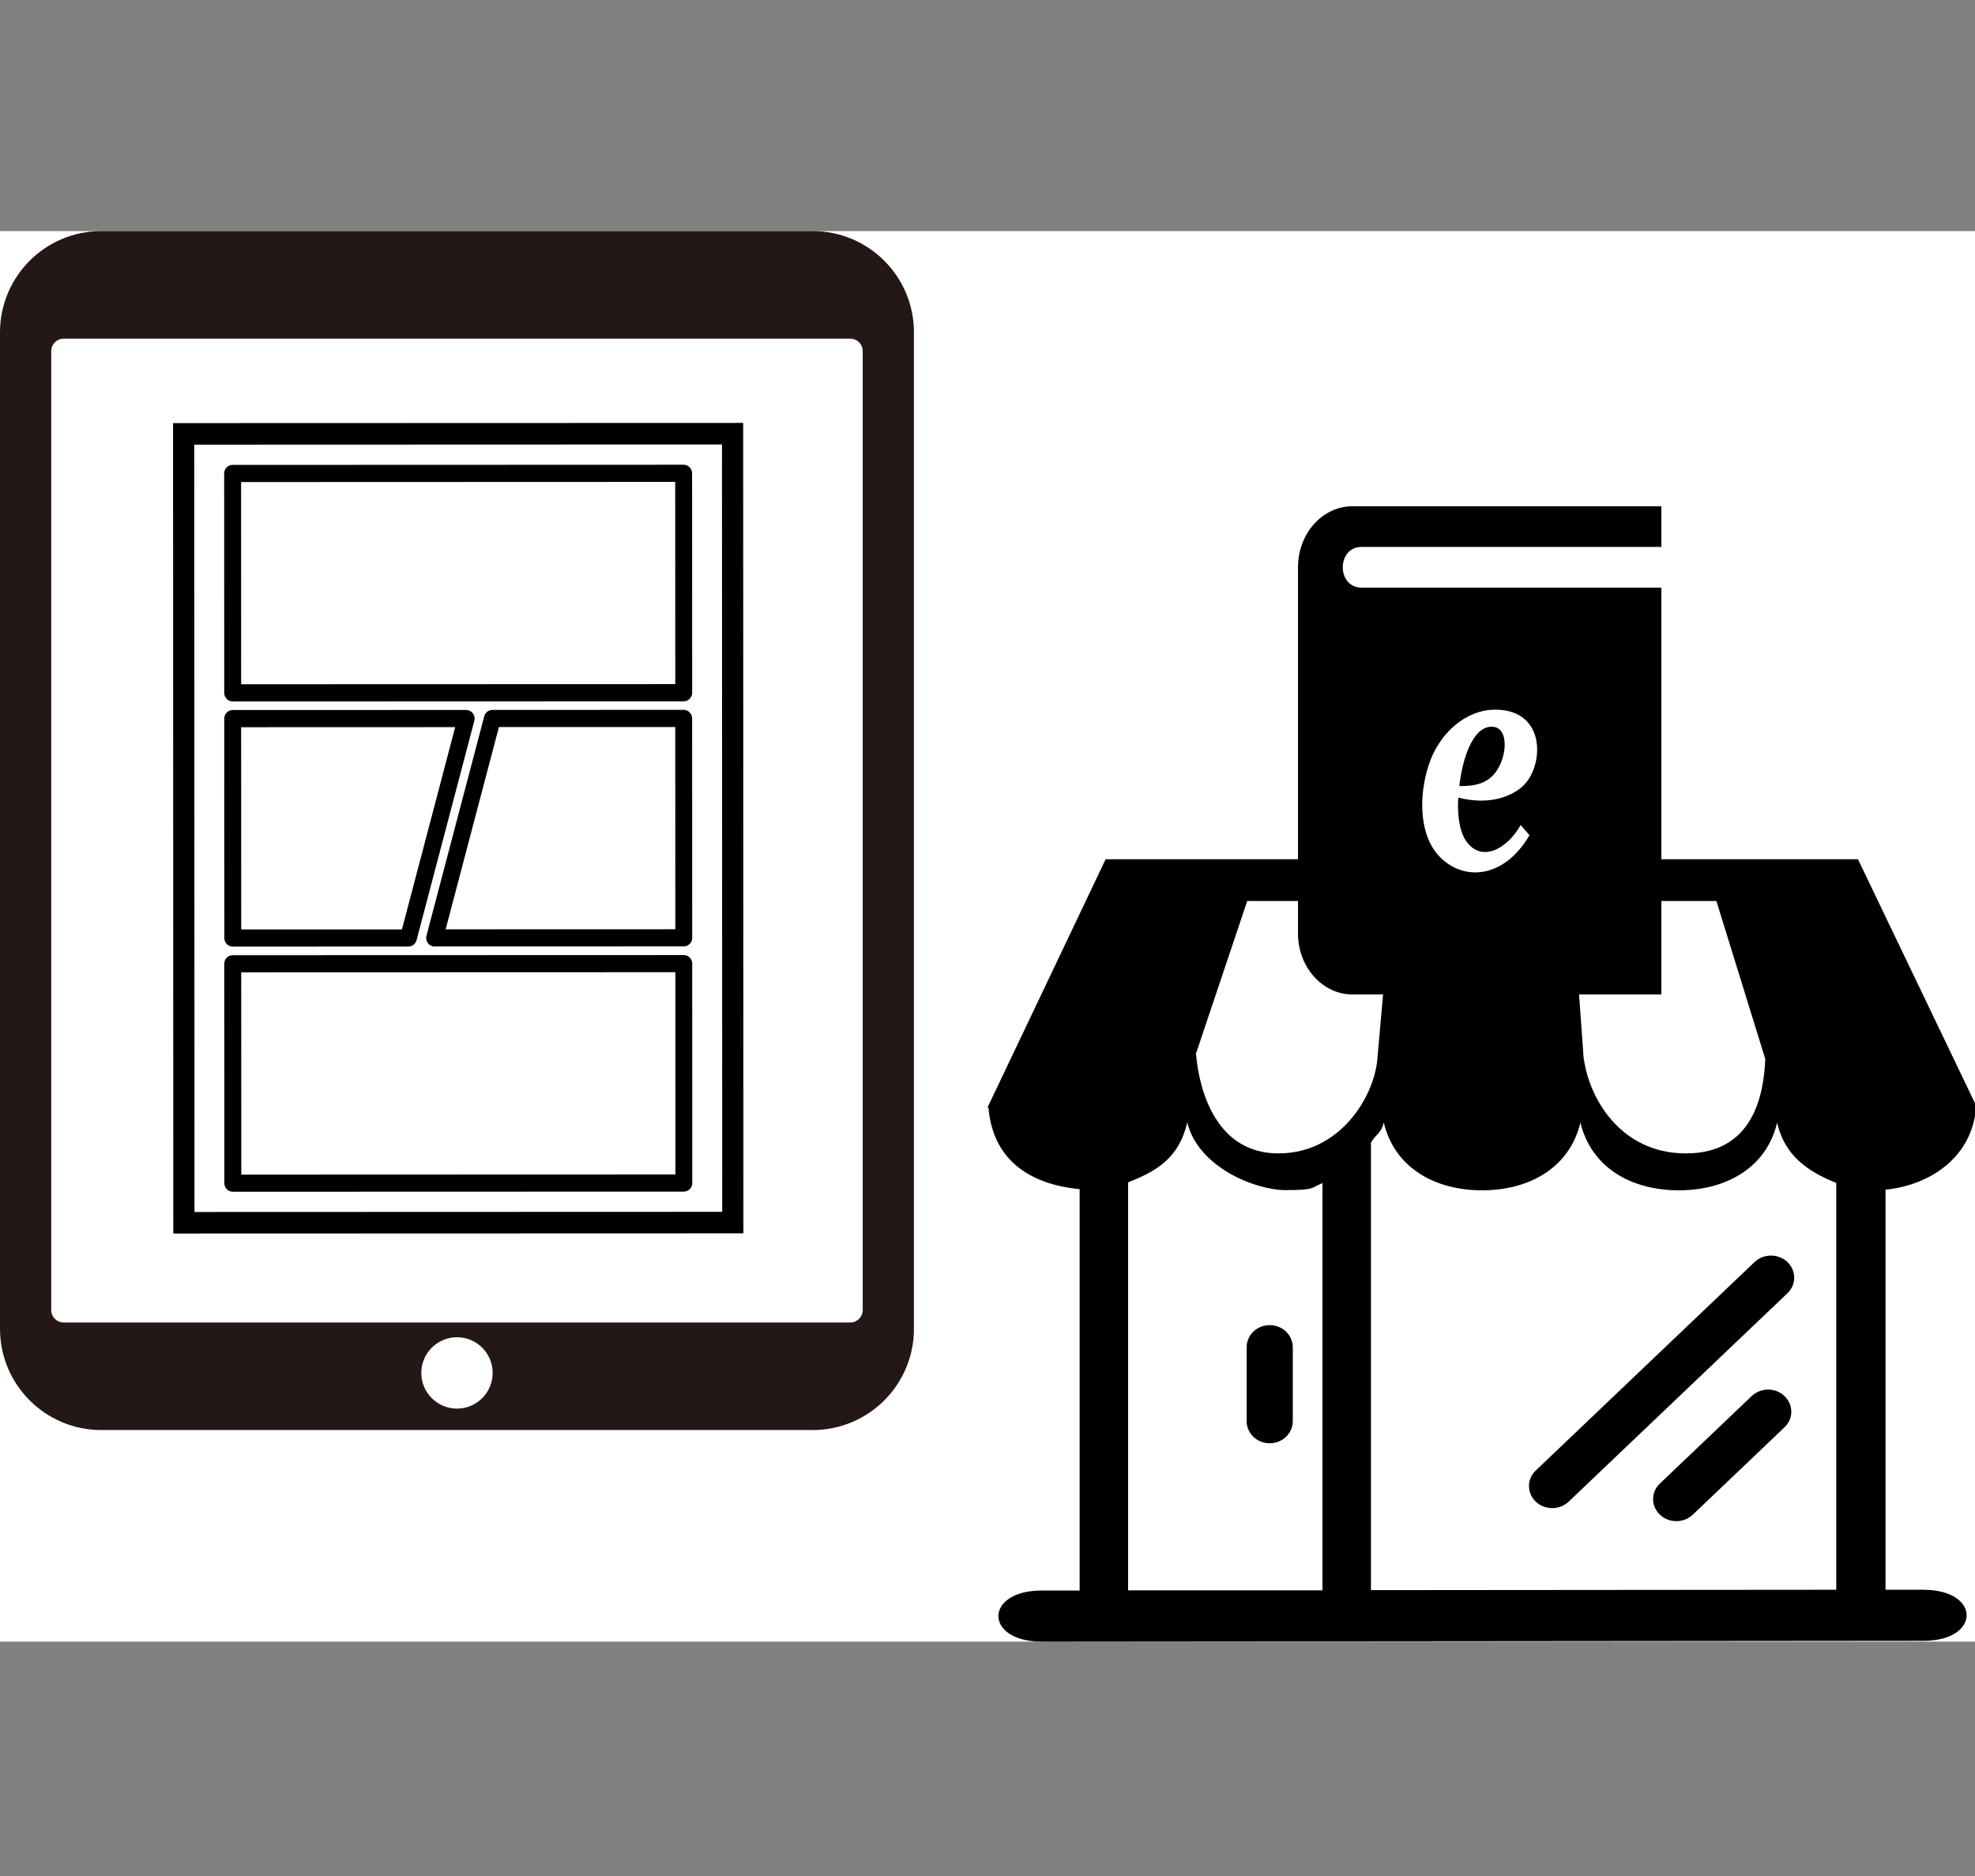
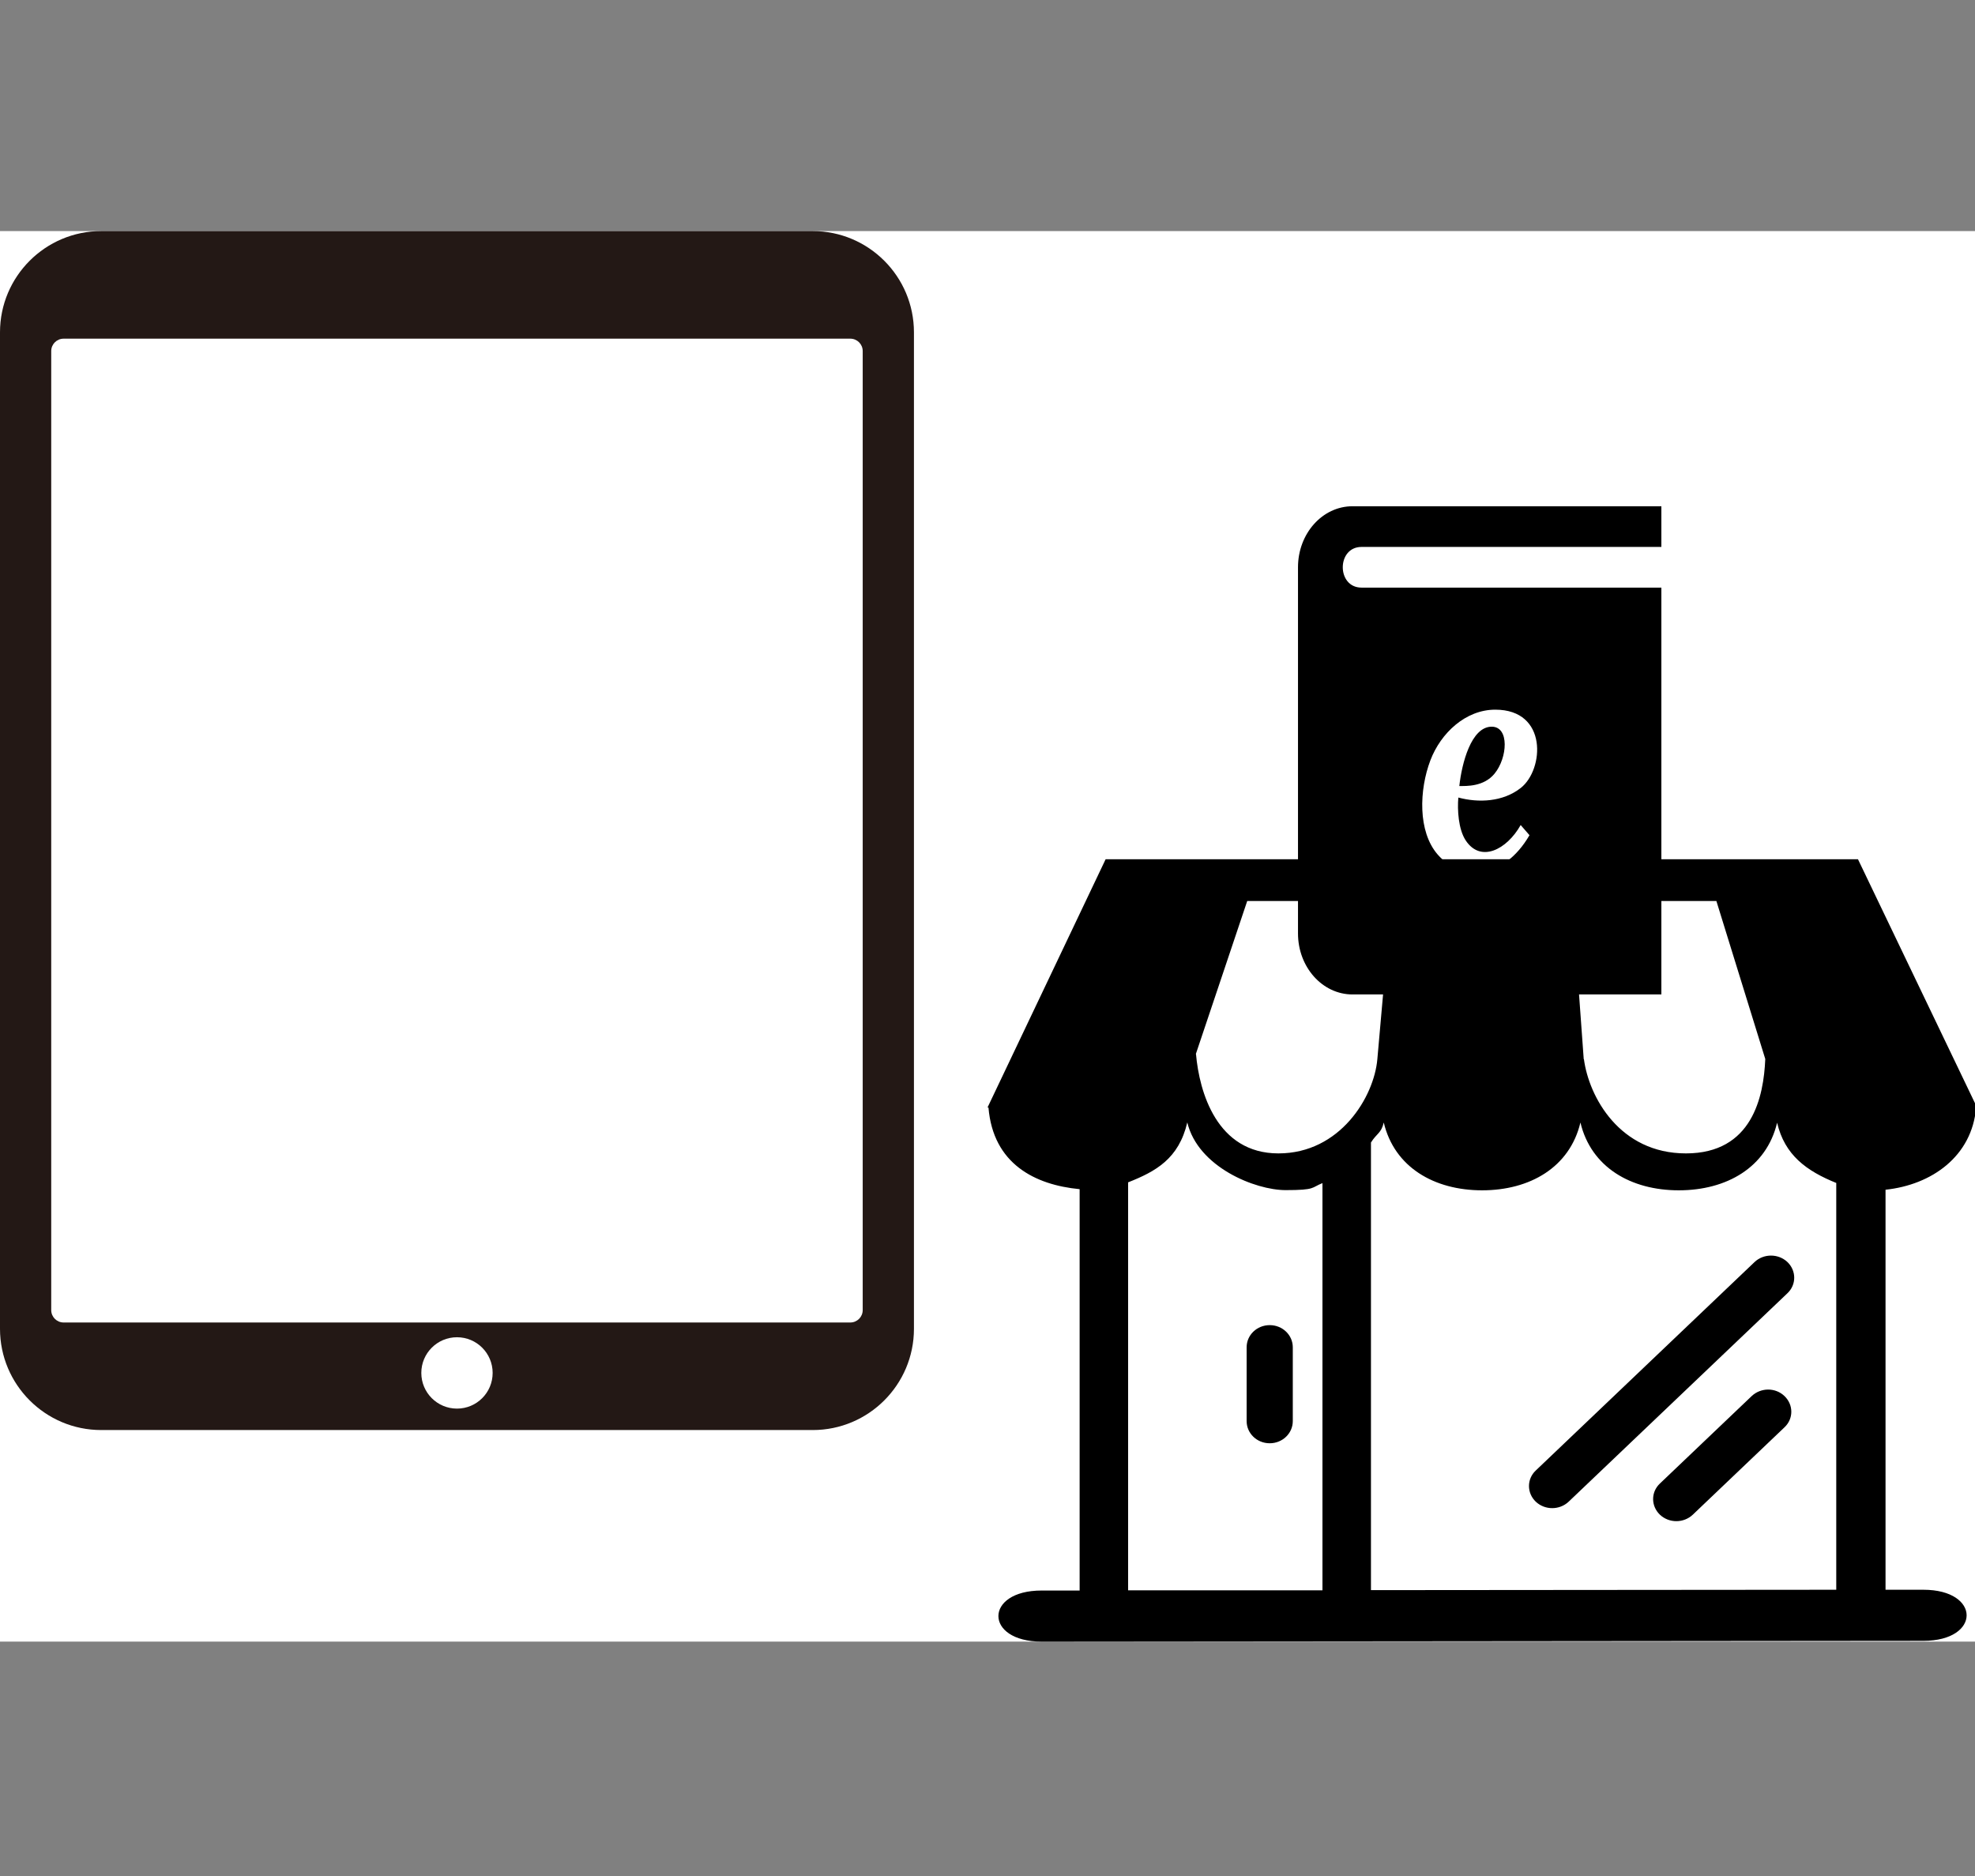
<svg xmlns="http://www.w3.org/2000/svg" width="140" height="133" viewBox="0 0 140 133" fill="none">
  <rect x="0" y="0" width="140" height="133" fill="#808080" stroke="none" />
  <g clip-path="url(#clip0_223_6460)">
    <rect width="140" height="100" transform="translate(0 16.383)" fill="white" />
    <path d="M7.175 16.383H57.611C61.571 16.383 64.786 19.6 64.786 23.561V94.206C64.786 98.168 61.571 101.384 57.611 101.384H7.175C3.216 101.384 0 98.168 0 94.206V23.561C0 19.6 3.216 16.383 7.175 16.383Z" fill="#231815" />
    <path d="M60.275 24.01H4.51C4.024 24.01 3.631 24.404 3.631 24.889V92.879C3.631 93.365 4.024 93.759 4.51 93.759H60.275C60.761 93.759 61.154 93.365 61.154 92.879V24.889C61.154 24.404 60.761 24.01 60.275 24.01Z" fill="white" />
    <path fill-rule="evenodd" clip-rule="evenodd" d="M34.922 97.334C34.922 98.732 33.791 99.864 32.394 99.864C30.997 99.864 29.865 98.732 29.865 97.334C29.865 95.937 30.997 94.805 32.394 94.805C33.791 94.805 34.922 95.937 34.922 97.334Z" fill="white" />
-     <rect x="12.268" y="29.984" width="40.8" height="57.8" fill="white" />
-     <path d="M12.285 87.452L12.268 29.997L52.68 29.984L52.697 87.439L12.285 87.452ZM13.769 31.524L13.787 85.925L51.195 85.912L51.178 31.511L13.769 31.524ZM48.81 33.556L48.815 49.111C48.815 49.307 48.66 49.465 48.467 49.465L16.495 49.475C16.303 49.475 16.148 49.317 16.148 49.121L16.142 33.566C16.142 33.371 16.298 33.213 16.49 33.213L48.462 33.203C48.654 33.203 48.81 33.361 48.81 33.556ZM48.111 33.91L16.836 33.92C16.836 36.009 16.841 46.677 16.841 48.765L48.116 48.755L48.111 33.91ZM16.493 49.73C16.163 49.73 15.895 49.457 15.895 49.121L15.89 33.566C15.89 33.231 16.157 32.959 16.488 32.959L48.462 32.948C48.792 32.948 49.06 33.221 49.06 33.556L49.065 49.111C49.065 49.274 49.002 49.427 48.89 49.541C48.777 49.656 48.627 49.719 48.467 49.719L16.495 49.73H16.493ZM48.462 33.457L16.488 33.467C16.433 33.467 16.39 33.513 16.39 33.566L16.395 49.121C16.395 49.178 16.44 49.221 16.495 49.221L48.467 49.211C48.502 49.211 48.527 49.193 48.537 49.18C48.547 49.167 48.567 49.144 48.567 49.109L48.562 33.554C48.562 33.498 48.517 33.452 48.464 33.452L48.462 33.457ZM16.59 49.02L16.585 33.666L48.362 33.656L48.367 49.01L16.59 49.02ZM17.089 34.175L17.094 48.511L47.868 48.501L47.863 34.164L17.089 34.175ZM28.949 66.852L16.498 66.857C16.305 66.857 16.15 66.699 16.15 66.503L16.145 50.948C16.145 50.752 16.3 50.595 16.493 50.595L33.044 50.59C33.152 50.59 33.255 50.64 33.322 50.727C33.387 50.813 33.41 50.928 33.382 51.035L29.287 66.59C29.247 66.745 29.109 66.852 28.949 66.852ZM28.681 66.142L32.591 51.294L16.843 51.299L16.848 66.144H28.684L28.681 66.142ZM34.904 50.587L48.464 50.582C48.657 50.582 48.812 50.74 48.812 50.935L48.817 66.49C48.817 66.686 48.662 66.844 48.469 66.844L30.809 66.849C30.701 66.849 30.599 66.798 30.531 66.712C30.466 66.625 30.443 66.511 30.471 66.404L34.566 50.849C34.606 50.694 34.746 50.587 34.904 50.587ZM35.172 51.294L31.262 66.142L48.119 66.137L48.114 51.292L35.169 51.297L35.172 51.294ZM16.498 67.109C16.168 67.109 15.9 66.836 15.9 66.501L15.895 50.946C15.895 50.61 16.163 50.338 16.493 50.338L33.044 50.333C33.23 50.333 33.407 50.422 33.52 50.572C33.633 50.719 33.673 50.918 33.623 51.101L29.527 66.656C29.457 66.92 29.219 67.106 28.949 67.106L16.498 67.111V67.109ZM33.044 50.841L16.493 50.846C16.438 50.846 16.395 50.892 16.395 50.946L16.4 66.501C16.4 66.557 16.445 66.6 16.498 66.6L28.949 66.595C28.994 66.595 29.032 66.564 29.044 66.521L33.139 50.964C33.147 50.933 33.139 50.902 33.122 50.877C33.102 50.852 33.074 50.836 33.044 50.836V50.841ZM30.809 67.106C30.624 67.106 30.446 67.017 30.333 66.867C30.221 66.717 30.183 66.521 30.231 66.338L34.326 50.783C34.396 50.516 34.634 50.33 34.904 50.33L48.464 50.325C48.795 50.325 49.062 50.597 49.062 50.933L49.068 66.488C49.068 66.651 49.005 66.803 48.892 66.918C48.78 67.032 48.629 67.096 48.469 67.096L30.806 67.101L30.809 67.106ZM34.904 50.841C34.859 50.841 34.822 50.872 34.809 50.915L30.714 66.47C30.706 66.501 30.714 66.534 30.731 66.557C30.749 66.582 30.779 66.595 30.809 66.595L48.469 66.59C48.504 66.59 48.527 66.572 48.539 66.559C48.549 66.549 48.567 66.523 48.567 66.488L48.562 50.933C48.562 50.877 48.517 50.834 48.464 50.834L34.904 50.839V50.841ZM16.596 66.401L16.59 51.047L32.917 51.042L28.874 66.399H16.596V66.401ZM17.094 51.556L17.099 65.893H28.491L32.266 51.551L17.094 51.556ZM30.937 66.396L34.979 51.04L48.367 51.035L48.372 66.389L30.937 66.394V66.396ZM35.365 51.549L31.59 65.885L47.871 65.88L47.866 51.544H35.365V51.549ZM48.82 68.317L48.825 83.872C48.825 84.068 48.669 84.226 48.477 84.226L16.505 84.236C16.313 84.236 16.157 84.078 16.157 83.882L16.152 68.327C16.152 68.131 16.308 67.974 16.5 67.974L48.472 67.963C48.664 67.963 48.82 68.121 48.82 68.317ZM48.121 68.671L16.846 68.681L16.851 83.526L48.126 83.516L48.121 68.671ZM16.503 84.49C16.172 84.49 15.905 84.218 15.902 83.882L15.897 68.327C15.897 68.165 15.96 68.012 16.072 67.897C16.185 67.783 16.335 67.719 16.495 67.719L48.469 67.709C48.8 67.709 49.068 67.981 49.068 68.317L49.072 83.872C49.072 84.035 49.01 84.188 48.897 84.302C48.785 84.416 48.634 84.48 48.474 84.48L16.503 84.49ZM48.472 68.215L16.5 68.225C16.465 68.225 16.44 68.243 16.43 68.256C16.42 68.266 16.4 68.292 16.4 68.327L16.405 83.882C16.405 83.938 16.45 83.981 16.505 83.981L48.477 83.971C48.512 83.971 48.537 83.954 48.547 83.943C48.557 83.933 48.577 83.908 48.577 83.872L48.572 68.317C48.572 68.261 48.527 68.215 48.474 68.215H48.472ZM16.601 83.781L16.596 68.427L48.372 68.416L48.377 83.77L16.601 83.781ZM17.099 68.935L17.104 83.272L47.878 83.261L47.873 68.925L17.099 68.935Z" fill="black" />
    <rect x="78.972" y="62.549" width="52.202" height="51.386" fill="white" />
    <path fill-rule="evenodd" clip-rule="evenodd" d="M84.161 79.581C83.556 82.156 81.92 83.052 79.968 83.823V112.747H93.744V83.878C92.933 84.195 93.277 84.374 91.132 84.374C88.987 84.374 84.918 82.749 84.161 79.567V79.581ZM91.641 95.516C91.641 94.649 90.912 93.946 90.005 93.946C89.097 93.946 88.369 94.649 88.369 95.516V100.75C88.369 101.618 89.097 102.321 90.005 102.321C90.912 102.321 91.641 101.618 91.641 100.75V95.516ZM126.494 101.191C127.141 100.585 127.141 99.593 126.494 98.974C125.848 98.354 124.817 98.368 124.171 98.974L117.668 105.172C117.021 105.778 117.021 106.769 117.668 107.389C118.314 107.995 119.345 107.995 119.991 107.389L126.494 101.191ZM126.701 91.688C127.347 91.082 127.347 90.09 126.701 89.47C126.054 88.864 125.023 88.864 124.377 89.47L108.868 104.249C108.222 104.855 108.222 105.847 108.868 106.466C109.514 107.072 110.546 107.072 111.192 106.466L126.701 91.688ZM76.517 84.305C73.368 84.002 70.399 82.514 70.069 78.52H70L78.373 60.918H131.705L140.147 78.52H140.078C139.79 81.977 136.93 84.002 133.658 84.346V112.706H136.339C140.422 112.706 140.436 116.328 136.339 116.328L73.836 116.383C69.752 116.383 69.752 112.761 73.836 112.761H76.531V84.305H76.517ZM130.193 83.878C128.034 83.01 126.508 81.881 125.972 79.595C125.216 82.776 122.383 84.388 119.001 84.388C115.619 84.388 112.787 82.762 112.03 79.581C111.274 82.762 108.442 84.388 105.06 84.388C101.678 84.388 98.845 82.762 98.089 79.581C97.91 80.352 97.594 80.338 97.182 80.999C97.182 81.041 97.182 81.096 97.182 81.137V112.733L130.165 112.706V83.864L130.193 83.878ZM112.278 75.091C112.635 77.763 114.808 81.771 119.51 81.771C124.212 81.771 125.023 77.749 125.133 75.077L121.668 63.879H111.453L112.264 75.091H112.278ZM84.78 74.733C85.014 77.405 86.251 81.771 90.623 81.771C94.996 81.771 97.402 77.763 97.635 75.091L98.625 63.879H88.41L84.766 74.733H84.78Z" fill="black" />
-     <rect x="97.162" y="47.166" width="17.172" height="22.003" fill="white" />
    <path d="M103.446 55.726C103.622 54.112 104.287 51.519 105.741 51.519C107.01 51.519 106.864 53.729 105.94 54.851C105.177 55.781 103.941 55.726 103.446 55.726ZM96.512 41.659H117.768V70.502H95.874C93.74 70.502 92.01 68.566 92.01 66.176V40.217C92.01 37.827 93.74 35.891 95.874 35.891H117.768V38.775H96.512C94.741 38.775 94.741 41.659 96.512 41.659ZM101.914 60.586C103.582 62.497 106.567 62.393 108.419 59.212L107.794 58.491C106.802 60.252 104.949 61.178 103.898 59.581C103.375 58.788 103.299 57.398 103.376 56.542C104.812 56.929 106.538 56.855 107.803 55.86C109.451 54.567 109.741 50.312 105.994 50.312C103.894 50.312 102.131 51.966 101.394 53.905C100.602 55.987 100.49 58.952 101.914 60.586Z" fill="black" />
  </g>
  <defs>
    <clipPath id="clip0_223_6460">
      <rect width="140" height="132" fill="white" transform="translate(0 0.383)" />
    </clipPath>
  </defs>
</svg>